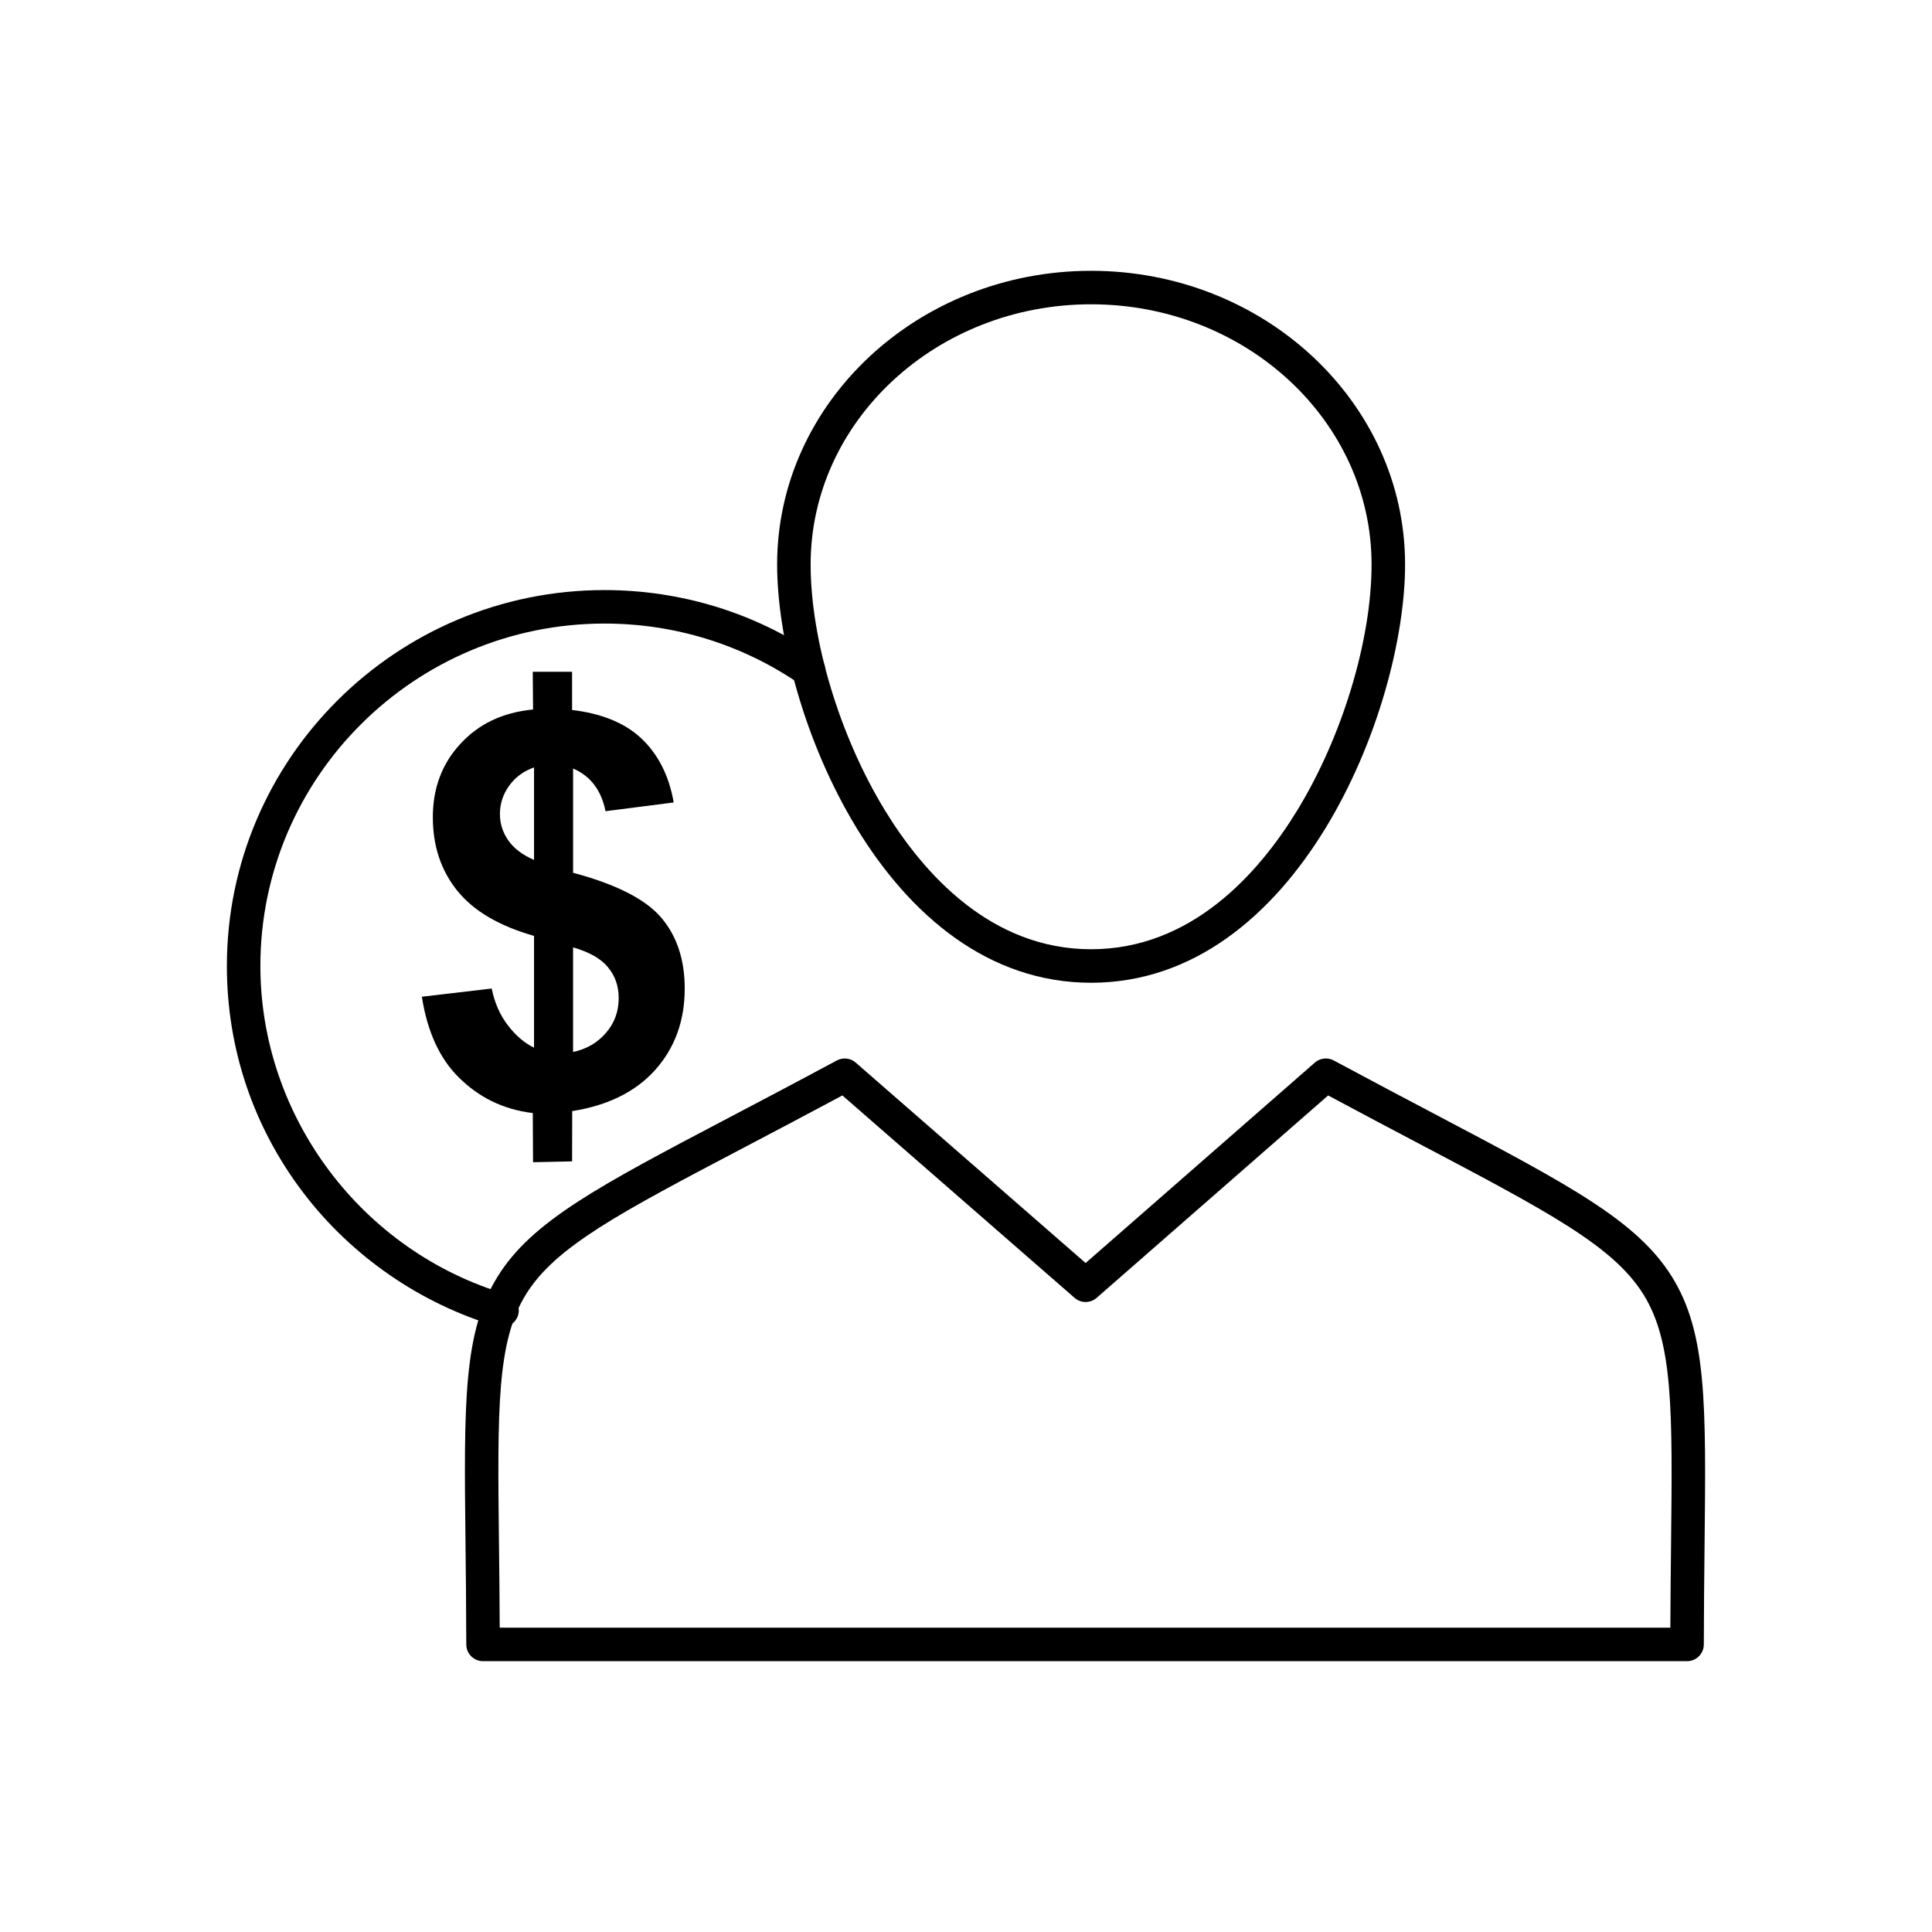
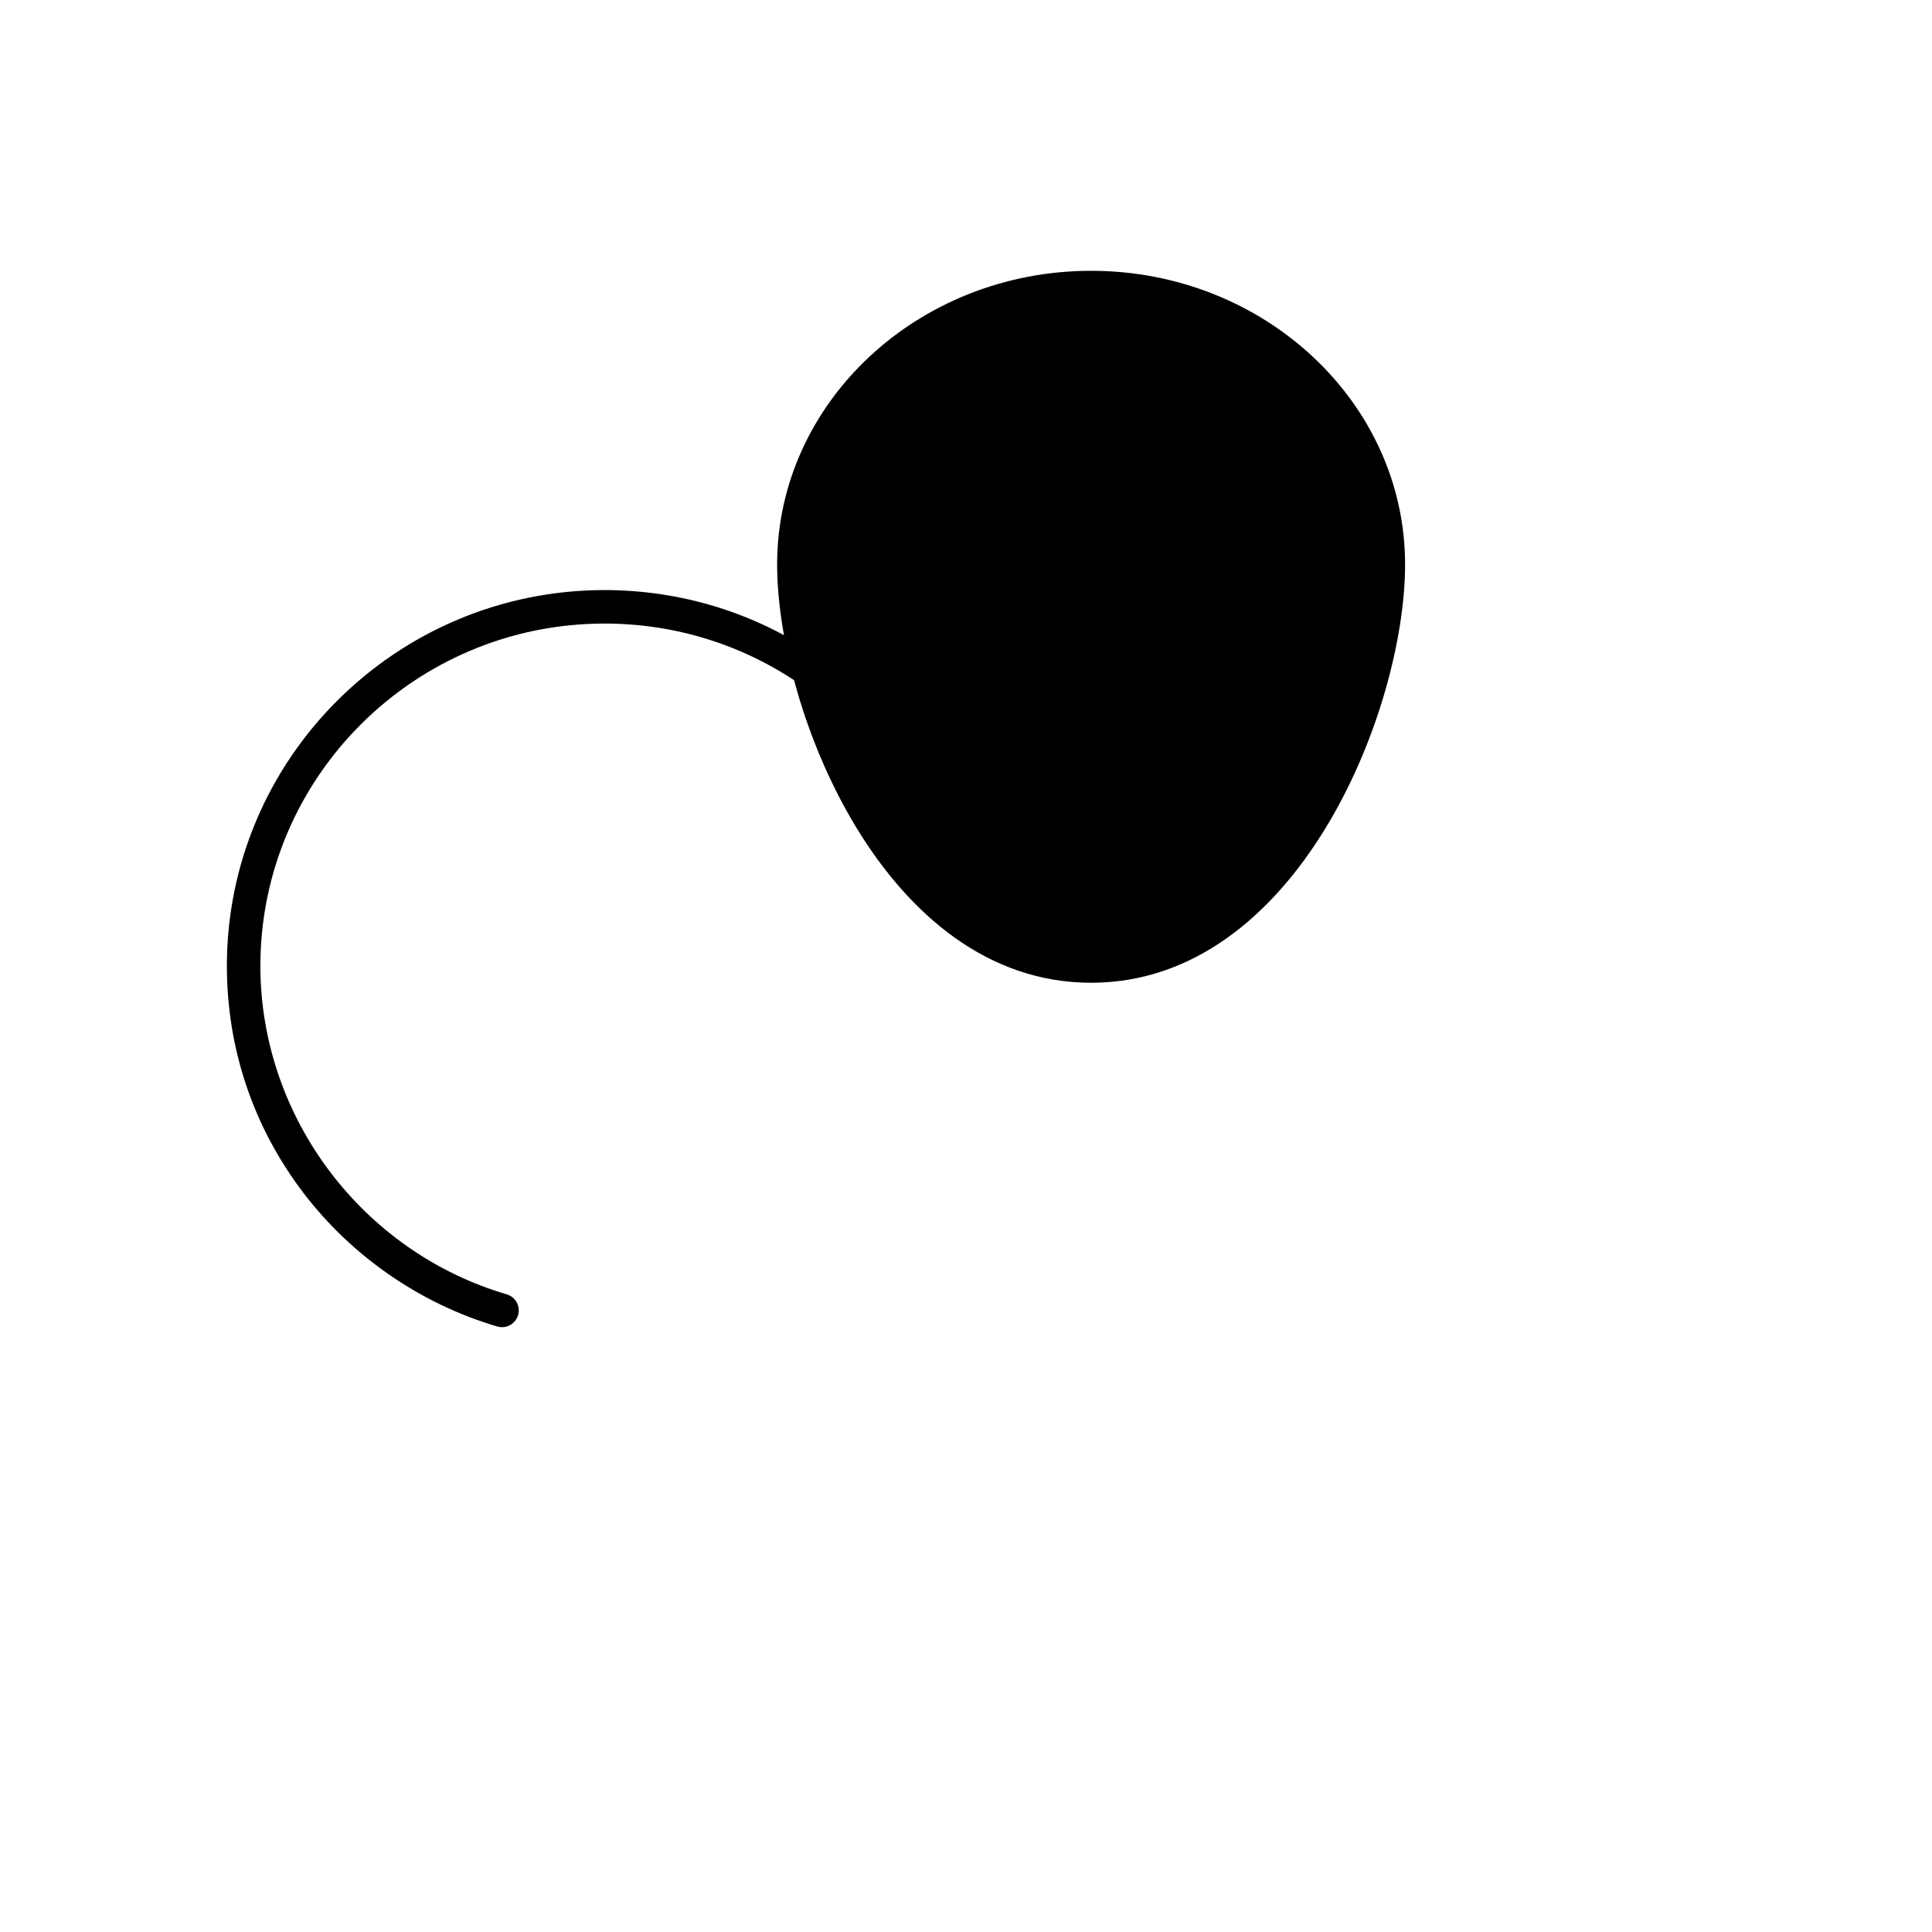
<svg xmlns="http://www.w3.org/2000/svg" fill="#000000" width="800px" height="800px" version="1.1" viewBox="144 144 512 512">
  <g>
-     <path d="m591.09 584.23h-319.08c-2.449 0-4.434-1.98-4.438-4.43-0.02-9.898-0.121-18.871-0.207-26.789-0.418-37.301-0.629-56.027 8.543-70.762 9.125-14.656 26.703-23.898 61.727-42.301 8.277-4.352 17.66-9.281 28.117-14.91 1.625-0.875 3.629-0.652 5.019 0.562l60.93 53.113 60.746-53.113c1.391-1.219 3.394-1.445 5.023-0.566 9.926 5.344 18.906 10.074 26.832 14.25 35.586 18.754 53.445 28.168 62.715 42.969 9.324 14.895 9.117 33.754 8.711 71.324-0.082 7.762-0.18 16.555-0.199 26.223-0.008 2.449-1.992 4.43-4.441 4.43zm-314.66-8.875h310.23c0.035-7.973 0.113-15.293 0.184-21.871 0.391-35.84 0.582-53.828-7.359-66.52-7.996-12.773-25.152-21.816-59.328-39.828-7.215-3.801-15.301-8.062-24.188-12.832l-61.348 53.641c-1.672 1.461-4.164 1.465-5.84 0.004l-61.539-53.645c-9.41 5.047-17.91 9.512-25.488 13.496-33.602 17.66-50.469 26.523-58.32 39.137-7.805 12.535-7.602 30.395-7.203 65.969 0.082 6.746 0.164 14.25 0.199 22.449z" />
-     <path d="m433.15 404.44c-54.625 0-83.203-72.164-83.203-110.85 0-42.91 37.324-77.824 83.203-77.824 45.883 0 83.211 34.91 83.211 77.824 0 38.688-28.578 110.85-83.211 110.85zm0-179.8c-40.98 0-74.324 30.93-74.324 68.945 0 20.047 7.746 45.648 19.73 65.23 10.262 16.762 28.062 36.742 54.59 36.742 26.531 0 44.336-19.98 54.598-36.742 11.988-19.582 19.734-45.184 19.734-65.23 0.004-38.016-33.34-68.945-74.328-68.945z" />
+     <path d="m433.15 404.44c-54.625 0-83.203-72.164-83.203-110.85 0-42.91 37.324-77.824 83.203-77.824 45.883 0 83.211 34.91 83.211 77.824 0 38.688-28.578 110.85-83.211 110.85zm0-179.8z" />
    <path d="m277.04 495.72c-0.414 0-0.836-0.059-1.254-0.184-20.273-5.965-38.512-18.535-51.359-35.387-13.281-17.422-20.301-38.223-20.301-60.152 0-54.93 44.891-99.621 100.07-99.621 20.312 0 39.867 6.023 56.547 17.422 2.023 1.383 2.543 4.144 1.16 6.168-1.383 2.023-4.144 2.543-6.168 1.16-15.195-10.387-33.02-15.875-51.539-15.875-50.285 0-91.191 40.707-91.191 90.742 0 39.926 26.848 75.711 65.285 87.02 2.352 0.691 3.699 3.16 3.008 5.512-0.574 1.941-2.34 3.195-4.258 3.195z" />
-     <path d="m295.87 422.79c3.57-0.77 6.484-2.461 8.719-5.07 2.258-2.609 3.375-5.688 3.375-9.238 0-3.141-0.949-5.875-2.844-8.148-1.871-2.293-4.953-4.031-9.25-5.266zm-10.348-75.422c-2.789 0.996-4.981 2.609-6.609 4.883-1.629 2.273-2.43 4.762-2.43 7.496 0 2.488 0.727 4.816 2.215 6.965 1.48 2.125 3.766 3.863 6.824 5.176l0.004-24.52zm0 74.27v-29.617c-9.258-2.637-16.035-6.621-20.332-11.965-4.324-5.371-6.484-11.844-6.484-19.484 0-7.734 2.457-14.242 7.336-19.484 4.883-5.266 11.109-8.266 19.223-9.066l-0.078-9.996h10.418l0.008 10.125c7.574 0.898 13.859 3.309 18.352 7.535 4.473 4.231 7.336 9.891 8.574 16.973l-18.07 2.316c-1.117-5.555-3.981-9.332-8.594-11.312v27.633c11.438 3.047 19.234 7.035 23.363 11.895 4.156 4.883 6.219 11.145 6.219 18.781 0 8.535-2.598 15.715-7.824 21.566-5.219 5.848-12.691 9.457-21.992 10.91l-0.031 13.328-10.348 0.219-0.07-13.02c-8.16-0.996-14.457-4.363-19.578-9.414-5.129-5.051-8.379-12.203-9.816-21.418l18.508-2.176c0.754 3.773 2.188 7.012 4.277 9.742 2.086 2.738 4.391 4.695 6.941 5.93z" />
  </g>
</svg>